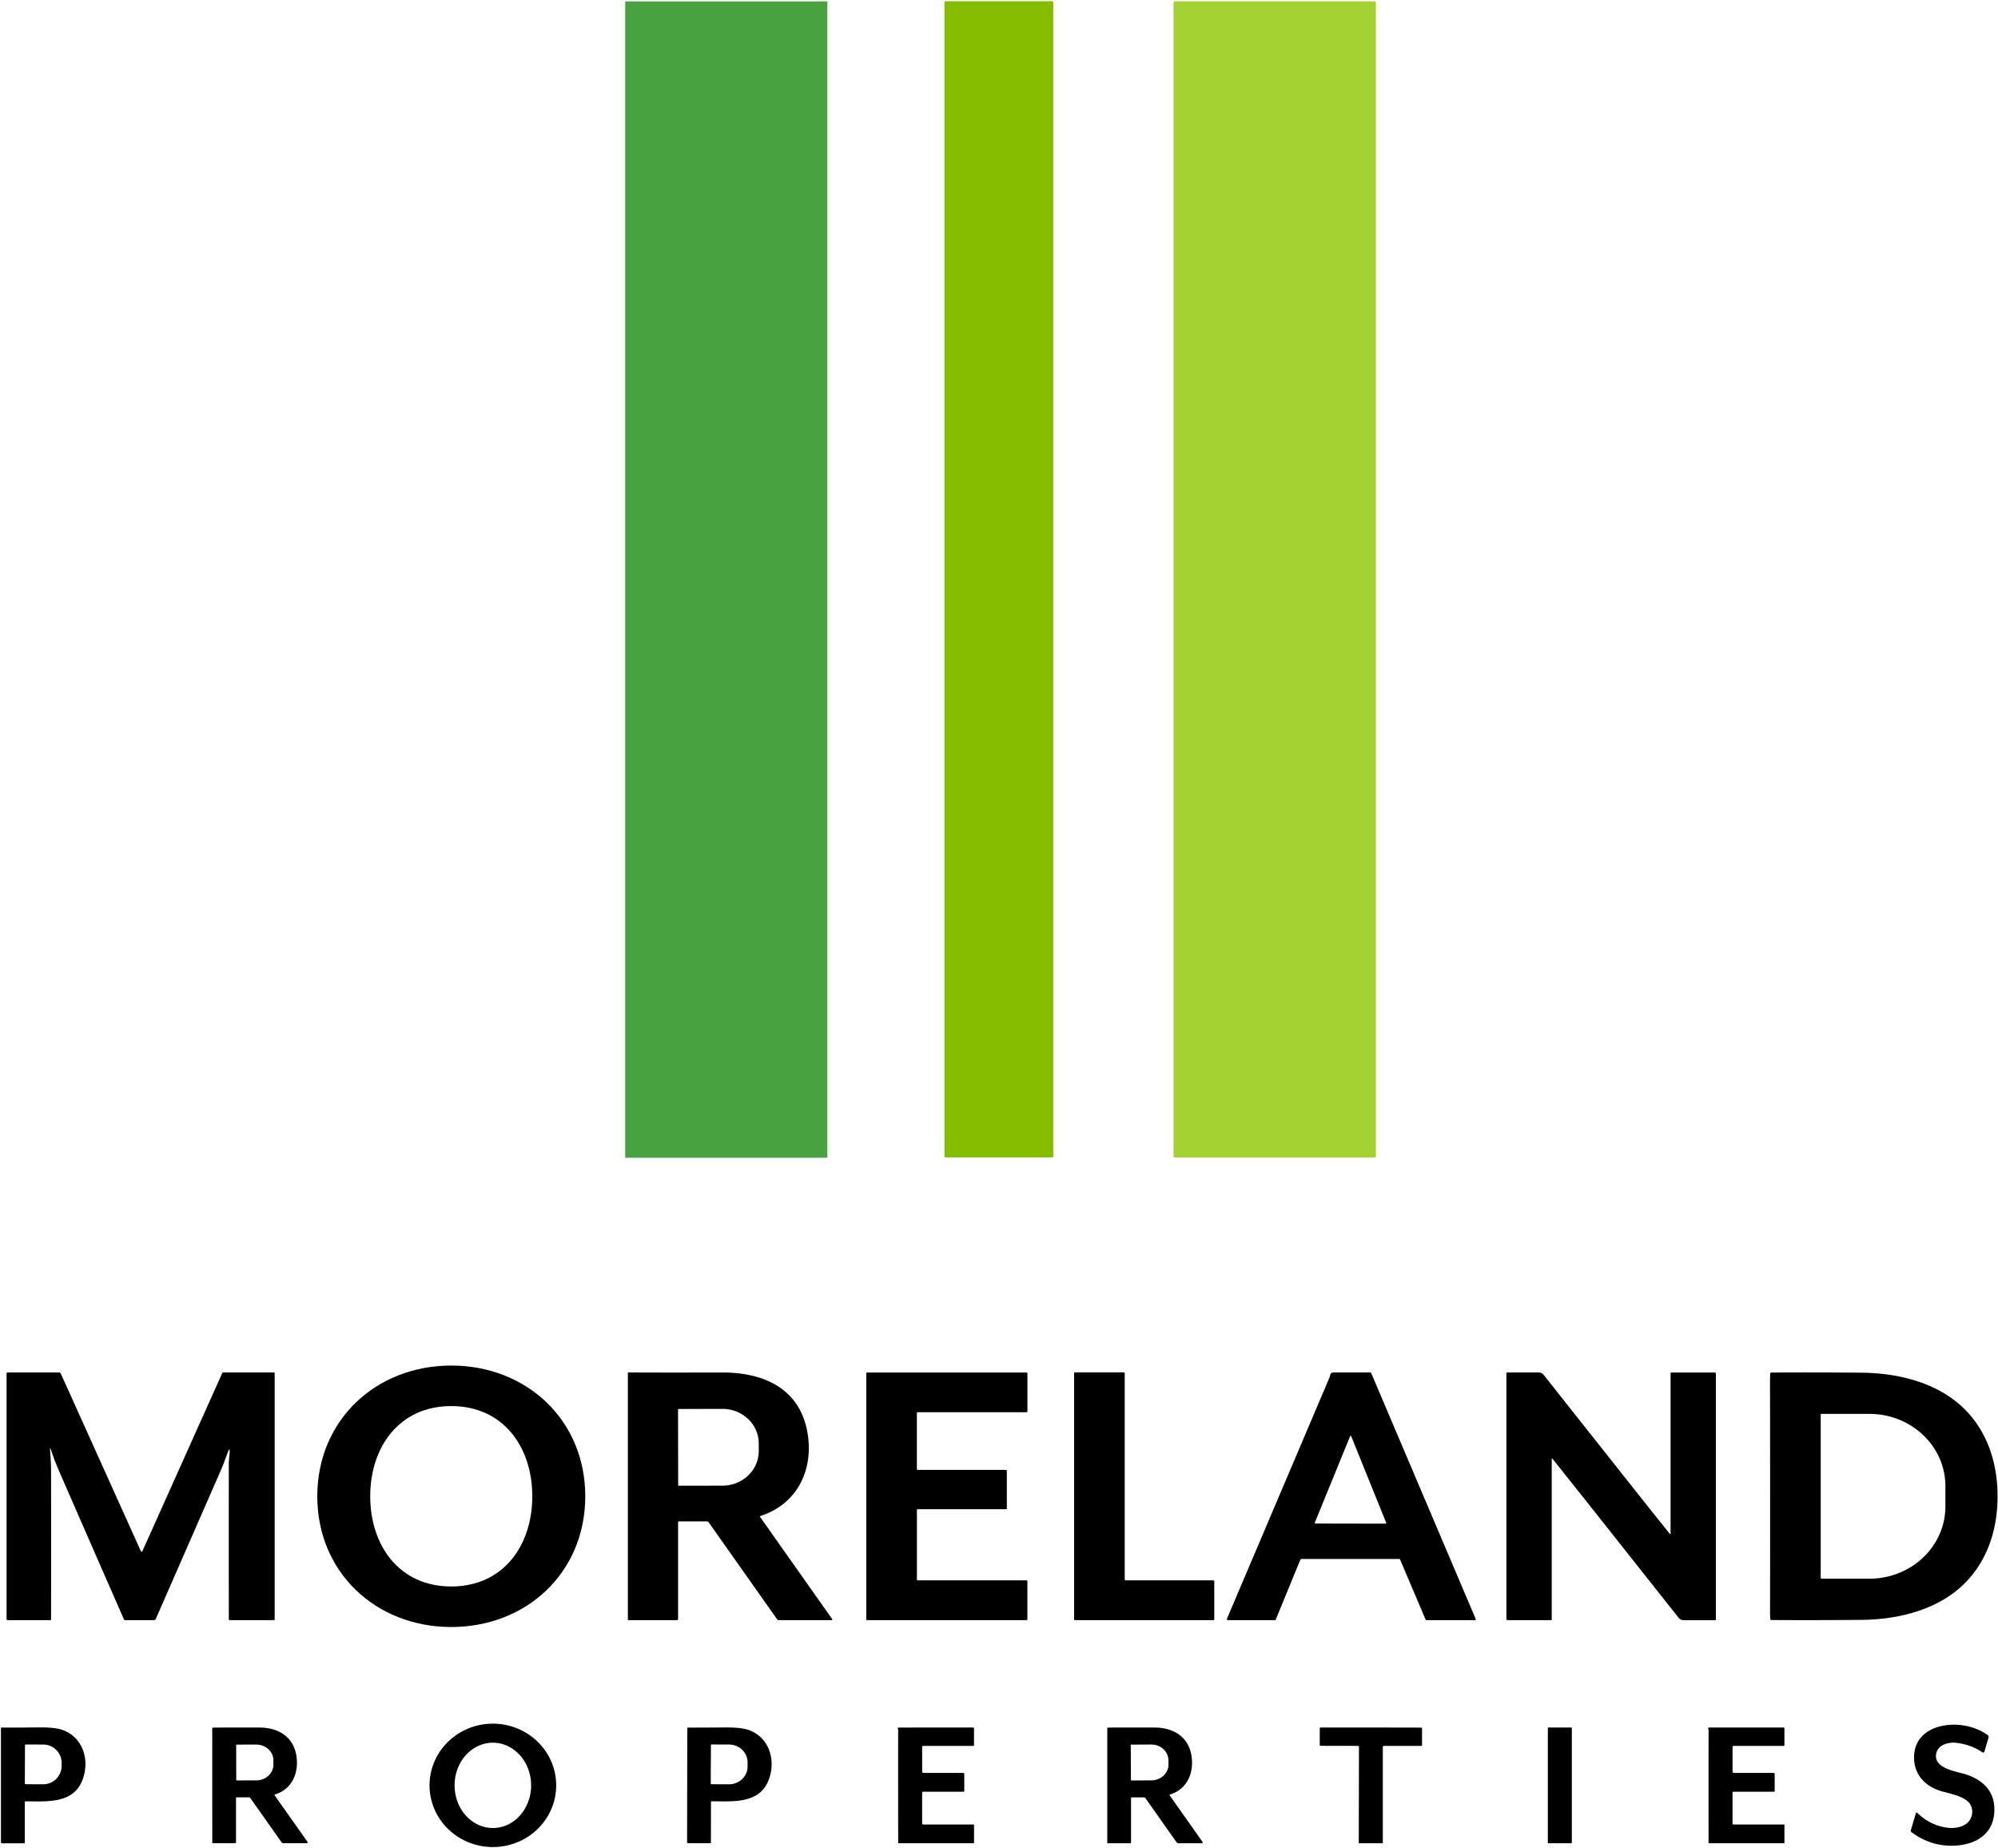
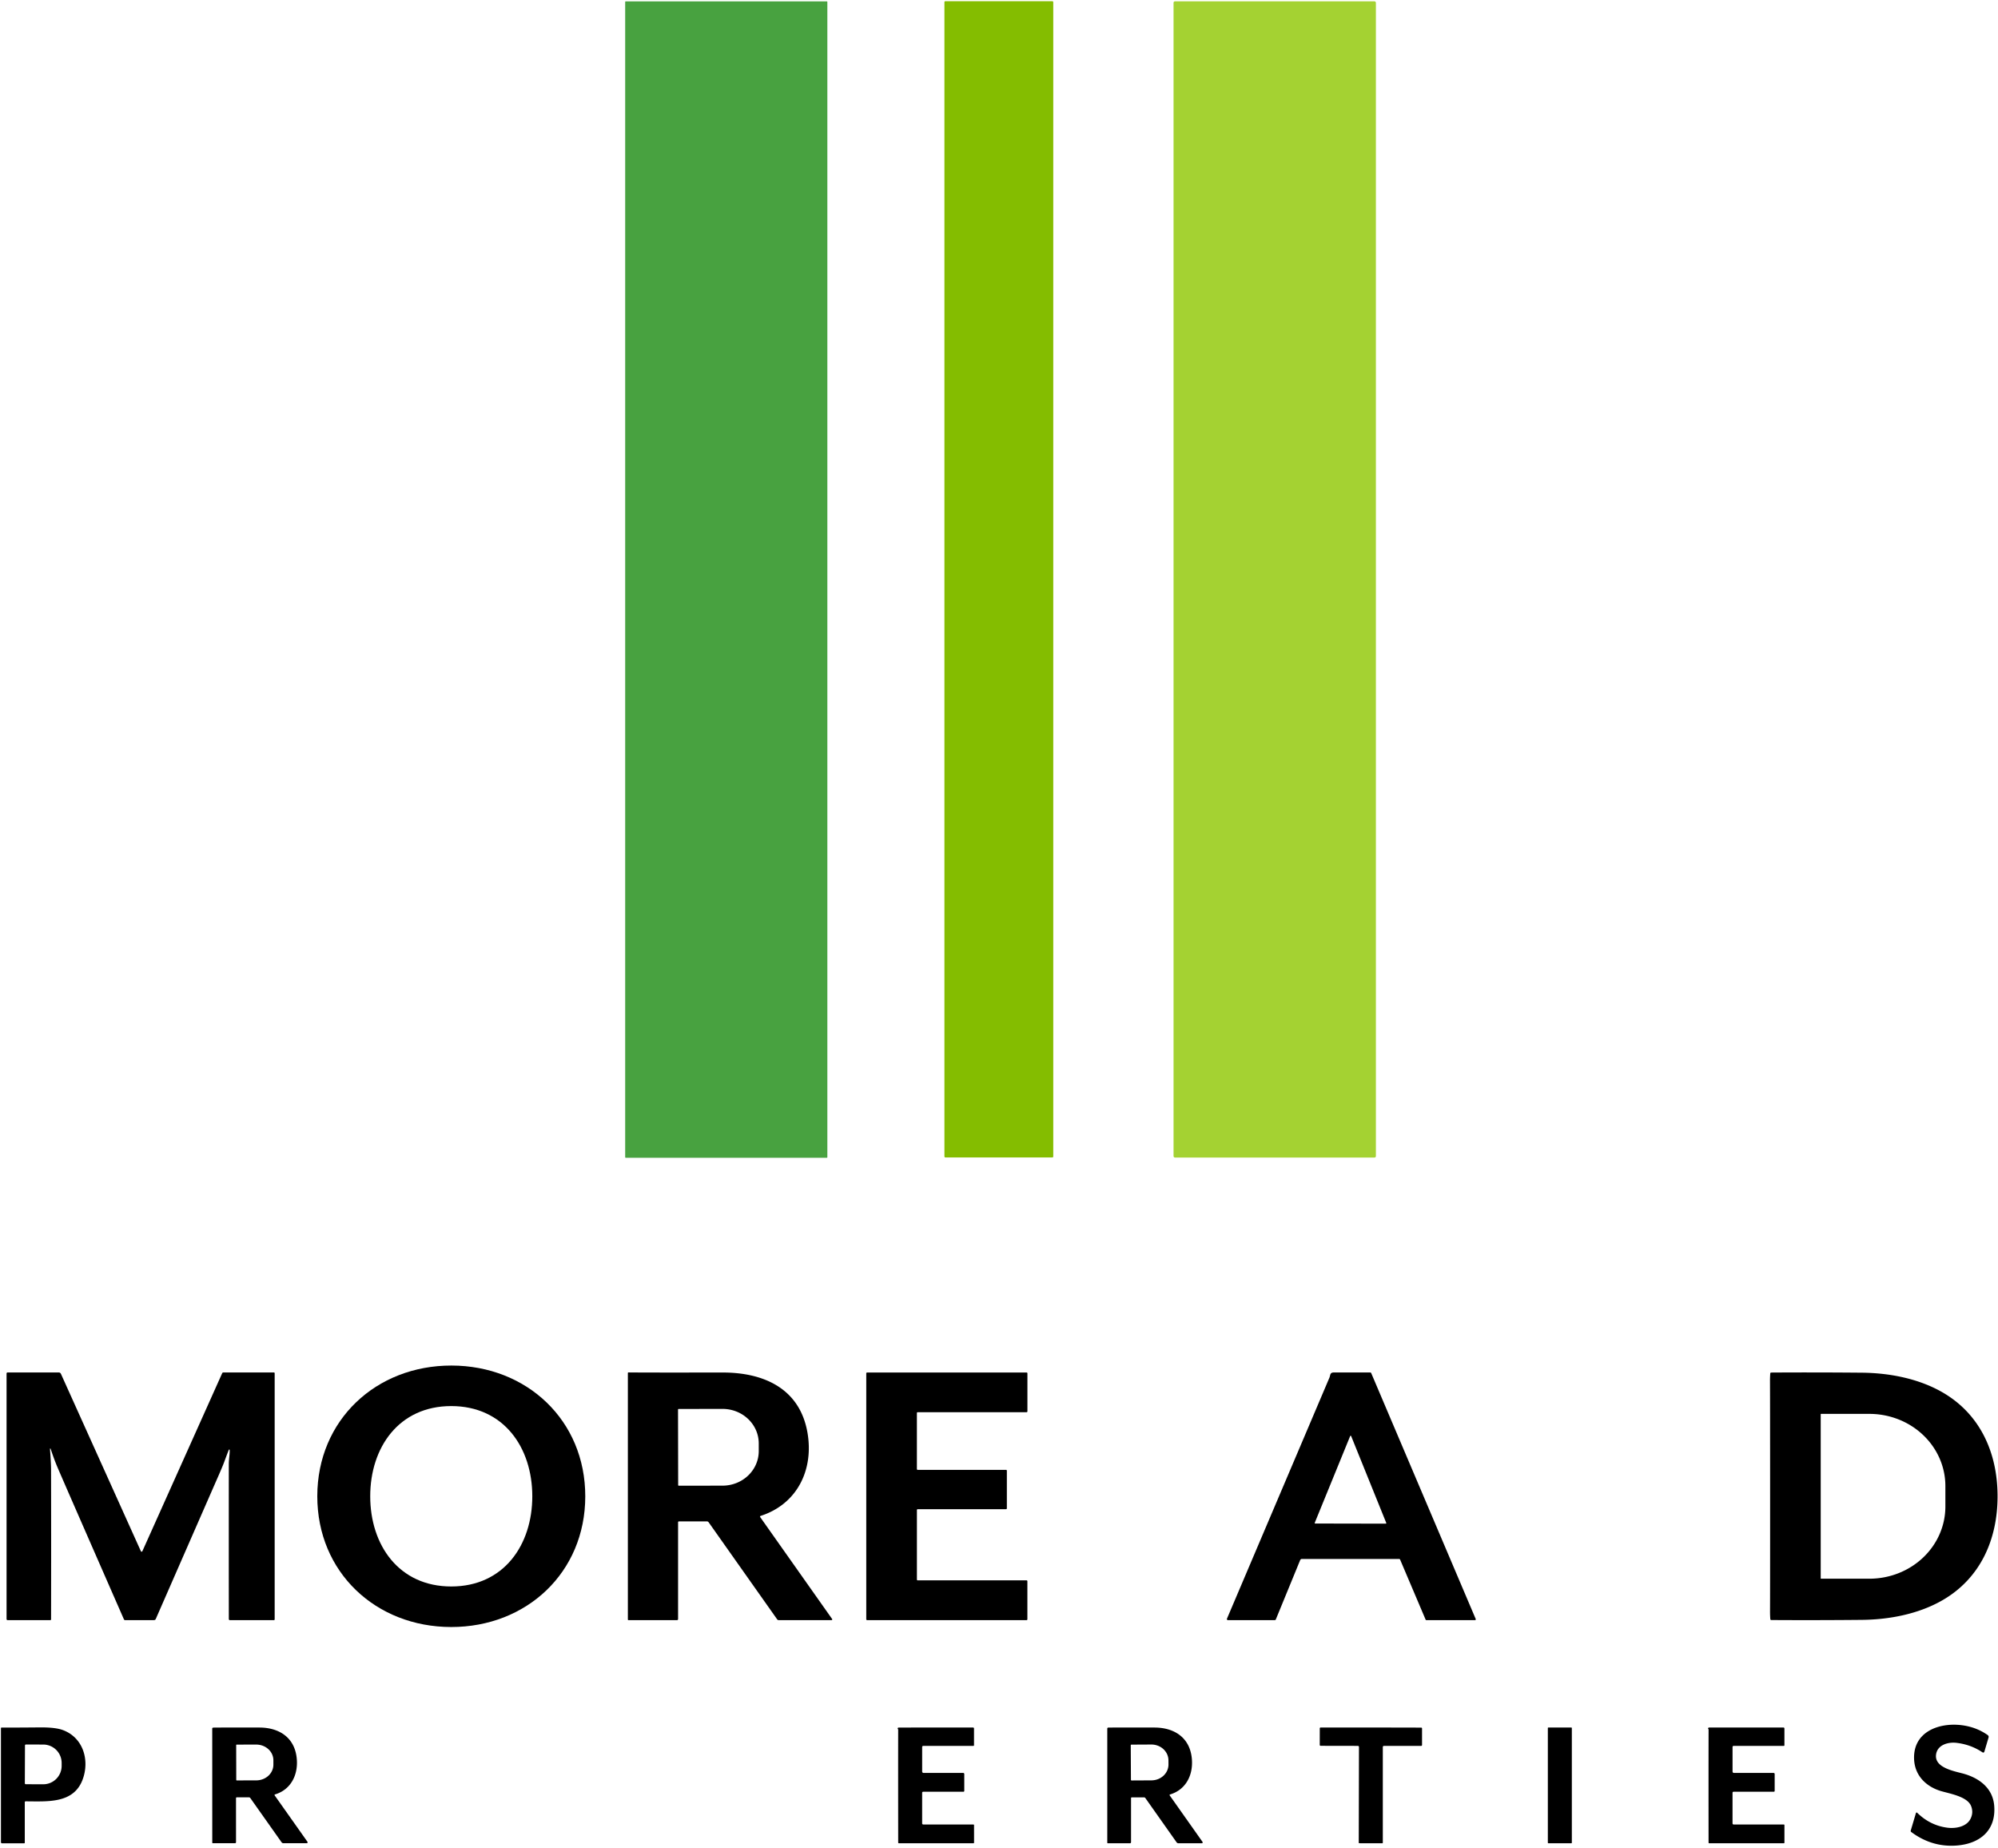
<svg xmlns="http://www.w3.org/2000/svg" version="1.1" viewBox="0.00 0.00 1144.00 1058.00">
  <g>
    <rect fill="#48a240" x="357.96" y="0.79" width="115.76" height="662.02" rx="0.26" />
    <rect fill="#84bd00" x="540.75" y="0.70" width="62.32" height="661.92" rx="0.50" />
    <rect fill="#a4d232" x="671.94" y="0.77" width="115.86" height="661.92" rx="0.79" />
    <path fill="#000000" d="   M 258.48 781.77   C 301.60 781.81 335.16 813.11 335.11 856.70   C 335.07 900.28 301.44 931.51 258.31 931.46   C 215.19 931.41 181.63 900.12 181.67 856.53   C 181.72 812.94 215.35 781.72 258.48 781.77   Z   M 211.98 856.62   C 211.98 884.45 228.29 908.25 258.39 908.25   C 288.49 908.24 304.79 884.43 304.78 856.60   C 304.78 828.77 288.47 804.97 258.37 804.97   C 228.27 804.98 211.97 828.79 211.98 856.62   Z" />
-     <path fill="#000000" d="   M 644.45 904.75   L 694.80 904.75   A 0.46 0.46 0.0 0 1 695.26 905.21   L 695.26 927.05   A 0.46 0.46 0.0 0 1 694.80 927.51   L 615.46 927.51   A 0.46 0.46 0.0 0 1 615.00 927.05   L 615.00 786.17   A 0.46 0.46 0.0 0 1 615.46 785.71   L 643.53 785.71   A 0.46 0.46 0.0 0 1 643.99 786.17   L 643.99 904.29   A 0.46 0.46 0.0 0 0 644.45 904.75   Z" />
    <path fill="#000000" d="   M 131.05 829.94   Q 130.91 830.10 128.28 837.24   Q 127.49 839.36 125.28 844.42   Q 121.66 852.66 89.20 926.84   A 1.11 1.11 0.0 0 1 88.18 927.51   L 71.61 927.51   A 0.71 0.71 0.0 0 1 70.96 927.09   Q 38.08 852.06 33.09 840.44   Q 31.05 835.69 28.98 829.41   A 0.19 0.19 0.0 0 0 28.61 829.48   Q 29.22 837.43 29.23 841.50   Q 29.34 882.51 29.24 927.12   A 0.40 0.39 -89.2 0 1 28.85 927.51   L 4.33 927.51   A 0.57 0.57 0.0 0 1 3.76 926.94   L 3.76 786.31   A 0.59 0.59 0.0 0 1 4.35 785.72   L 33.64 785.72   A 1.37 1.36 -11.9 0 1 34.89 786.53   L 80.66 888.05   A 0.47 0.47 0.0 0 0 81.52 888.05   L 127.23 786.13   A 0.67 0.66 -77.3 0 1 127.83 785.74   L 156.85 785.74   A 0.42 0.42 0.0 0 1 157.27 786.16   L 157.27 927.08   A 0.44 0.43 -90.0 0 1 156.84 927.52   L 131.60 927.52   A 0.58 0.58 0.0 0 1 131.02 926.94   Q 130.98 888.25 131.01 838.15   C 131.01 835.25 131.65 832.10 131.50 830.08   A 0.26 0.25 -27.5 0 0 131.05 829.94   Z" />
    <path fill="#000000" d="   M 359.81 927.51   A 0.31 0.31 0.0 0 1 359.50 927.20   L 359.50 786.05   A 0.34 0.34 0.0 0 1 359.85 785.71   Q 369.45 785.82 413.75 785.76   C 437.14 785.72 457.83 794.82 462.30 819.99   C 466.06 841.22 456.64 861.04 435.48 867.86   A 0.44 0.43 63.6 0 0 435.26 868.52   L 476.45 926.87   A 0.41 0.40 -17.8 0 1 476.12 927.51   L 445.83 927.51   A 1.04 1.04 0.0 0 1 444.98 927.07   L 405.76 871.52   A 1.27 1.27 0.0 0 0 404.72 870.98   L 388.75 870.98   A 0.50 0.50 0.0 0 0 388.25 871.48   L 388.25 926.93   A 0.58 0.57 90.0 0 1 387.68 927.51   L 359.81 927.51   Z   M 388.22 806.97   L 388.30 850.23   A 0.34 0.34 0.0 0 0 388.64 850.57   L 413.75 850.53   A 20.73 19.77 -0.1 0 0 434.44 830.72   L 434.44 826.32   A 20.73 19.77 -0.1 0 0 413.67 806.59   L 388.56 806.63   A 0.34 0.34 0.0 0 0 388.22 806.97   Z" />
    <path fill="#000000" d="   M 525.47 904.75   L 587.78 904.75   A 0.47 0.47 0.0 0 1 588.25 905.22   L 588.25 927.04   A 0.47 0.47 0.0 0 1 587.78 927.51   L 496.47 927.51   A 0.47 0.47 0.0 0 1 496.00 927.04   L 496.00 786.23   A 0.47 0.47 0.0 0 1 496.47 785.76   L 587.80 785.76   A 0.47 0.47 0.0 0 1 588.27 786.23   L 588.27 808.01   A 0.47 0.47 0.0 0 1 587.80 808.48   L 525.46 808.48   A 0.47 0.47 0.0 0 0 524.99 808.95   L 524.99 841.02   A 0.47 0.47 0.0 0 0 525.46 841.49   L 576.03 841.49   A 0.47 0.47 0.0 0 1 576.50 841.96   L 576.50 863.53   A 0.47 0.47 0.0 0 1 576.03 864.00   L 525.47 864.00   A 0.47 0.47 0.0 0 0 525.00 864.47   L 525.00 904.28   A 0.47 0.47 0.0 0 0 525.47 904.75   Z" />
    <path fill="#000000" d="   M 844.97 926.90   A 0.44 0.44 0.0 0 1 844.57 927.51   L 816.65 927.51   A 0.42 0.40 77.5 0 1 816.28 927.26   L 801.67 892.88   A 0.66 0.65 -11.6 0 0 801.07 892.49   L 745.45 892.49   A 1.10 1.09 11.3 0 0 744.44 893.16   L 730.50 927.13   A 0.62 0.62 0.0 0 1 729.93 927.51   L 703.05 927.51   A 0.58 0.58 0.0 0 1 702.52 926.71   Q 732.00 857.38 761.18 788.73   C 761.81 787.25 761.40 785.74 763.75 785.73   Q 769.78 785.73 784.57 785.74   A 0.61 0.60 77.9 0 1 785.12 786.10   L 844.97 926.90   Z   M 752.79 871.79   A 0.31 0.31 0.0 0 0 753.08 872.21   L 793.44 872.29   A 0.31 0.31 0.0 0 0 793.73 871.86   L 773.64 822.17   A 0.31 0.31 0.0 0 0 773.06 822.17   L 752.79 871.79   Z" />
-     <path fill="#000000" d="   M 932.48 848.51   Q 944.34 863.48 956.19 878.25   A 0.19 0.18 -64.6 0 0 956.52 878.13   L 956.52 786.14   A 0.39 0.38 -0.0 0 1 956.91 785.76   L 981.79 785.76   A 0.69 0.69 0.0 0 1 982.48 786.45   L 982.48 927.11   A 0.43 0.42 90.0 0 1 982.06 927.54   Q 973.29 927.55 964.48 927.57   Q 962.24 927.58 961.21 926.28   Q 960.19 924.99 912.52 864.79   Q 900.66 849.82 888.81 835.04   A 0.19 0.18 -64.6 0 0 888.48 835.16   L 888.48 927.15   A 0.39 0.38 0.0 0 1 888.09 927.53   L 863.21 927.53   A 0.69 0.69 0.0 0 1 862.52 926.84   L 862.52 786.18   A 0.43 0.42 -90.0 0 1 862.94 785.75   Q 871.71 785.74 880.52 785.72   Q 882.76 785.71 883.79 787.02   Q 884.81 788.30 932.48 848.51   Z" />
    <path fill="#000000" d="   M 1143.75 856.60   C 1143.76 881.20 1134.03 903.41 1112.45 915.98   C 1098.77 923.94 1082.00 927.22 1066.01 927.37   Q 1039.63 927.62 1014.16 927.46   A 0.54 0.54 0.0 0 1 1013.63 926.96   Q 1013.46 924.66 1013.47 922.50   Q 1013.53 914.86 1013.52 856.62   Q 1013.51 798.38 1013.45 790.75   Q 1013.44 788.59 1013.60 786.29   A 0.54 0.54 0.0 0 1 1014.13 785.78   Q 1039.60 785.62 1065.98 785.86   C 1081.97 786.00 1098.75 789.27 1112.43 797.23   C 1134.01 809.79 1143.75 832.00 1143.75 856.60   Z   M 1042.49 809.64   L 1042.49 903.60   A 0.20 0.20 0.0 0 0 1042.69 903.80   L 1070.35 903.80   A 43.52 41.32 0.0 0 0 1113.87 862.48   L 1113.87 850.76   A 43.52 41.32 0.0 0 0 1070.35 809.44   L 1042.69 809.44   A 0.20 0.20 0.0 0 0 1042.49 809.64   Z" />
-     <path fill="#000000" d="   M 318.46 1022.047   A 36.26 35.32 -0.1 0 1 282.262 1057.43   A 36.26 35.32 -0.1 0 1 245.94 1022.173   A 36.26 35.32 -0.1 0 1 282.138 986.79   A 36.26 35.32 -0.1 0 1 318.46 1022.047   Z   M 282.157 997.69   A 24.42 21.91 -90.1 0 0 260.29 1022.148   A 24.42 21.91 -90.1 0 0 282.243 1046.53   A 24.42 21.91 -90.1 0 0 304.11 1022.072   A 24.42 21.91 -90.1 0 0 282.157 997.69   Z" />
    <path fill="#000000" d="   M 1136.18 1002.86   A 0.68 0.68 0.0 0 1 1135.15 1003.23   Q 1128.53 998.76 1120.26 997.77   C 1115.35 997.19 1109.06 998.97 1108.50 1004.76   C 1107.83 1011.67 1117.75 1013.75 1123.41 1015.20   C 1132.82 1017.61 1140.99 1023.37 1141.83 1033.78   C 1142.96 1047.84 1133.71 1055.53 1120.35 1056.55   Q 1106.17 1057.64 1094.31 1048.80   A 0.76 0.75 -63.8 0 1 1094.04 1047.98   L 1097.02 1037.94   A 0.41 0.41 0.0 0 1 1097.70 1037.77   Q 1105.10 1045.03 1114.93 1046.34   C 1119.68 1046.98 1125.90 1045.84 1128.21 1041.36   Q 1130.06 1037.77 1128.63 1034.03   C 1126.63 1028.80 1117.60 1027.10 1111.97 1025.56   C 1103.06 1023.11 1096.30 1016.67 1095.95 1007.01   C 1095.38 991.46 1110.15 986.07 1123.08 987.65   Q 1131.57 988.69 1138.14 993.35   A 1.23 1.22 -63.9 0 1 1138.60 994.71   L 1136.18 1002.86   Z" />
    <path fill="#000000" d="   M 0.54 989.34   A 0.30 0.30 0.0 0 1 0.84 989.04   Q 9.02 989.05 22.77 988.93   Q 31.69 988.85 36.01 990.46   C 47.68 994.80 51.36 1007.70 47.37 1018.63   C 42.21 1032.76 27.14 1031.26 14.67 1031.26   A 0.48 0.48 0.0 0 0 14.19 1031.74   L 14.19 1054.95   A 0.33 0.33 0.0 0 1 13.86 1055.28   L 1.15 1055.28   A 0.61 0.60 -0.0 0 1 0.54 1054.68   L 0.54 989.34   Z   M 14.30 999.24   L 14.22 1020.92   A 0.53 0.53 0.0 0 0 14.75 1021.46   L 24.73 1021.49   A 10.55 10.53 -89.8 0 0 35.30 1010.98   L 35.30 1009.34   A 10.55 10.53 -89.8 0 0 24.81 998.75   L 14.83 998.72   A 0.53 0.53 0.0 0 0 14.30 999.24   Z" />
    <path fill="#000000" d="   M 135.57 1028.97   A 0.44 0.44 0.0 0 0 135.13 1029.41   L 135.14 1054.65   A 0.59 0.58 90.0 0 1 134.56 1055.24   L 121.83 1055.24   A 0.30 0.29 90.0 0 1 121.54 1054.94   L 121.52 989.61   A 0.56 0.56 0.0 0 1 122.07 989.05   Q 126.60 988.97 148.53 989.01   C 160.36 989.04 169.15 995.20 169.97 1007.46   C 170.59 1016.60 166.27 1024.68 157.44 1027.31   A 0.34 0.34 0.0 0 0 157.25 1027.83   L 176.05 1054.43   A 0.51 0.51 0.0 0 1 175.63 1055.23   L 162.29 1055.24   A 1.32 1.30 -17.2 0 1 161.21 1054.68   L 143.31 1029.36   A 0.94 0.91 71.7 0 0 142.56 1028.97   L 135.57 1028.97   Z   M 135.23 999.04   L 135.27 1019.02   A 0.26 0.26 0.0 0 0 135.53 1019.28   L 146.72 1019.26   A 9.83 8.97 -0.1 0 0 156.53 1010.27   L 156.53 1007.71   A 9.83 8.97 -0.1 0 0 146.68 998.76   L 135.49 998.78   A 0.26 0.26 0.0 0 0 135.23 999.04   Z" />
-     <path fill="#000000" d="   M 393.52 989.34   A 0.30 0.30 0.0 0 1 393.82 989.04   Q 401.99 989.06 415.73 988.96   Q 424.64 988.90 428.95 990.51   C 440.60 994.87 444.25 1007.76 440.25 1018.67   C 435.07 1032.78 420.02 1031.25 407.56 1031.23   A 0.48 0.48 0.0 0 0 407.08 1031.71   L 407.05 1054.90   A 0.33 0.33 0.0 0 1 406.72 1055.23   L 394.02 1055.20   A 0.61 0.60 0.1 0 1 393.41 1054.60   L 393.52 989.34   Z   M 407.04 999.03   L 406.96 1021.13   A 0.33 0.33 0.0 0 0 407.29 1021.46   L 417.36 1021.50   A 10.64 10.15 0.2 0 0 428.04 1011.39   L 428.04 1008.93   A 10.64 10.15 0.2 0 0 417.44 998.74   L 407.37 998.70   A 0.33 0.33 0.0 0 0 407.04 999.03   Z" />
    <path fill="#000000" d="   M 514.12 989.88   A 0.54 0.50 -20.6 0 1 514.55 989.02   Q 536.65 988.99 557.15 988.99   A 0.55 0.55 0.0 0 1 557.69 989.54   L 557.69 999.17   A 0.34 0.34 0.0 0 1 557.35 999.51   L 528.62 999.51   A 0.64 0.63 90.0 0 0 528.00 1000.15   L 528.00 1014.20   A 0.80 0.79 90.0 0 0 528.79 1015.00   L 551.52 1015.00   A 0.60 0.60 0.0 0 1 552.12 1015.60   L 552.12 1025.31   A 0.44 0.44 0.0 0 1 551.68 1025.75   L 528.60 1025.75   A 0.61 0.60 -0.0 0 0 527.99 1026.35   L 527.99 1043.89   A 0.63 0.63 0.0 0 0 528.62 1044.52   L 557.37 1044.52   A 0.34 0.34 0.0 0 1 557.71 1044.86   L 557.72 1054.93   A 0.32 0.32 0.0 0 1 557.40 1055.25   L 514.62 1055.25   A 0.34 0.34 0.0 0 1 514.28 1054.91   Q 514.22 1012.52 514.27 990.19   Q 514.27 990.03 514.12 989.88   Z" />
    <path fill="#000000" d="   M 648.04 1028.98   A 0.44 0.44 0.0 0 0 647.60 1029.42   L 647.60 1054.67   A 0.59 0.58 90.0 0 1 647.02 1055.26   L 634.29 1055.26   A 0.30 0.29 90.0 0 1 634.00 1054.96   L 634.00 989.60   A 0.56 0.56 0.0 0 1 634.55 989.04   Q 639.08 988.96 661.02 989.01   C 672.86 989.04 681.65 995.21 682.47 1007.47   C 683.08 1016.62 678.76 1024.70 669.92 1027.33   A 0.34 0.34 0.0 0 0 669.73 1027.85   L 688.53 1054.47   A 0.51 0.51 0.0 0 1 688.11 1055.27   L 674.76 1055.27   A 1.32 1.31 -17.2 0 1 673.68 1054.71   L 655.79 1029.37   A 0.94 0.91 71.7 0 0 655.04 1028.98   L 648.04 1028.98   Z   M 647.44 999.17   L 647.54 1018.95   A 0.37 0.37 0.0 0 0 647.91 1019.31   L 659.30 1019.25   A 9.78 9.08 -0.3 0 0 669.04 1010.12   L 669.02 1007.76   A 9.78 9.08 -0.3 0 0 659.20 998.73   L 647.81 998.79   A 0.37 0.37 0.0 0 0 647.44 999.17   Z" />
    <path fill="#000000" d="   M 784.95 989.00   Q 812.05 989.03 813.78 989.06   A 0.45 0.45 0.0 0 1 814.22 989.51   L 814.22 999.01   A 0.52 0.52 0.0 0 1 813.70 999.53   L 792.39 999.53   A 0.63 0.62 -0.0 0 0 791.76 1000.15   L 791.76 1054.98   A 0.28 0.27 -89.8 0 1 791.49 1055.26   Q 785.22 1055.25 784.88 1055.25   Q 784.53 1055.25 778.26 1055.24   A 0.28 0.27 90.0 0 1 777.99 1054.97   L 778.11 1000.14   A 0.63 0.62 0.1 0 0 777.48 999.51   L 756.17 999.47   A 0.52 0.52 0.0 0 1 755.65 998.95   L 755.67 989.45   A 0.45 0.45 0.0 0 1 756.12 989.00   Q 757.84 988.97 784.95 989.00   Z" />
    <rect fill="#000000" x="886.25" y="988.99" width="13.74" height="66.28" rx="0.28" />
    <path fill="#000000" d="   M 978.14 989.87   A 0.54 0.50 -20.6 0 1 978.57 989.01   Q 1000.67 988.99 1021.17 988.99   A 0.55 0.55 0.0 0 1 1021.71 989.54   L 1021.71 999.17   A 0.34 0.34 0.0 0 1 1021.37 999.51   L 992.64 999.51   A 0.64 0.63 -90.0 0 0 992.01 1000.15   L 992.01 1014.20   A 0.80 0.79 90.0 0 0 992.80 1015.00   L 1015.53 1015.00   A 0.60 0.60 0.0 0 1 1016.13 1015.60   L 1016.13 1025.31   A 0.44 0.44 0.0 0 1 1015.69 1025.75   L 992.61 1025.75   A 0.61 0.60 0.0 0 0 992.00 1026.35   L 992.00 1043.89   A 0.63 0.63 0.0 0 0 992.63 1044.52   L 1021.38 1044.52   A 0.34 0.34 0.0 0 1 1021.72 1044.86   L 1021.72 1054.93   A 0.32 0.32 0.0 0 1 1021.40 1055.25   L 978.62 1055.25   A 0.34 0.34 0.0 0 1 978.28 1054.91   Q 978.23 1012.51 978.29 990.18   Q 978.29 990.02 978.14 989.87   Z" />
  </g>
</svg>